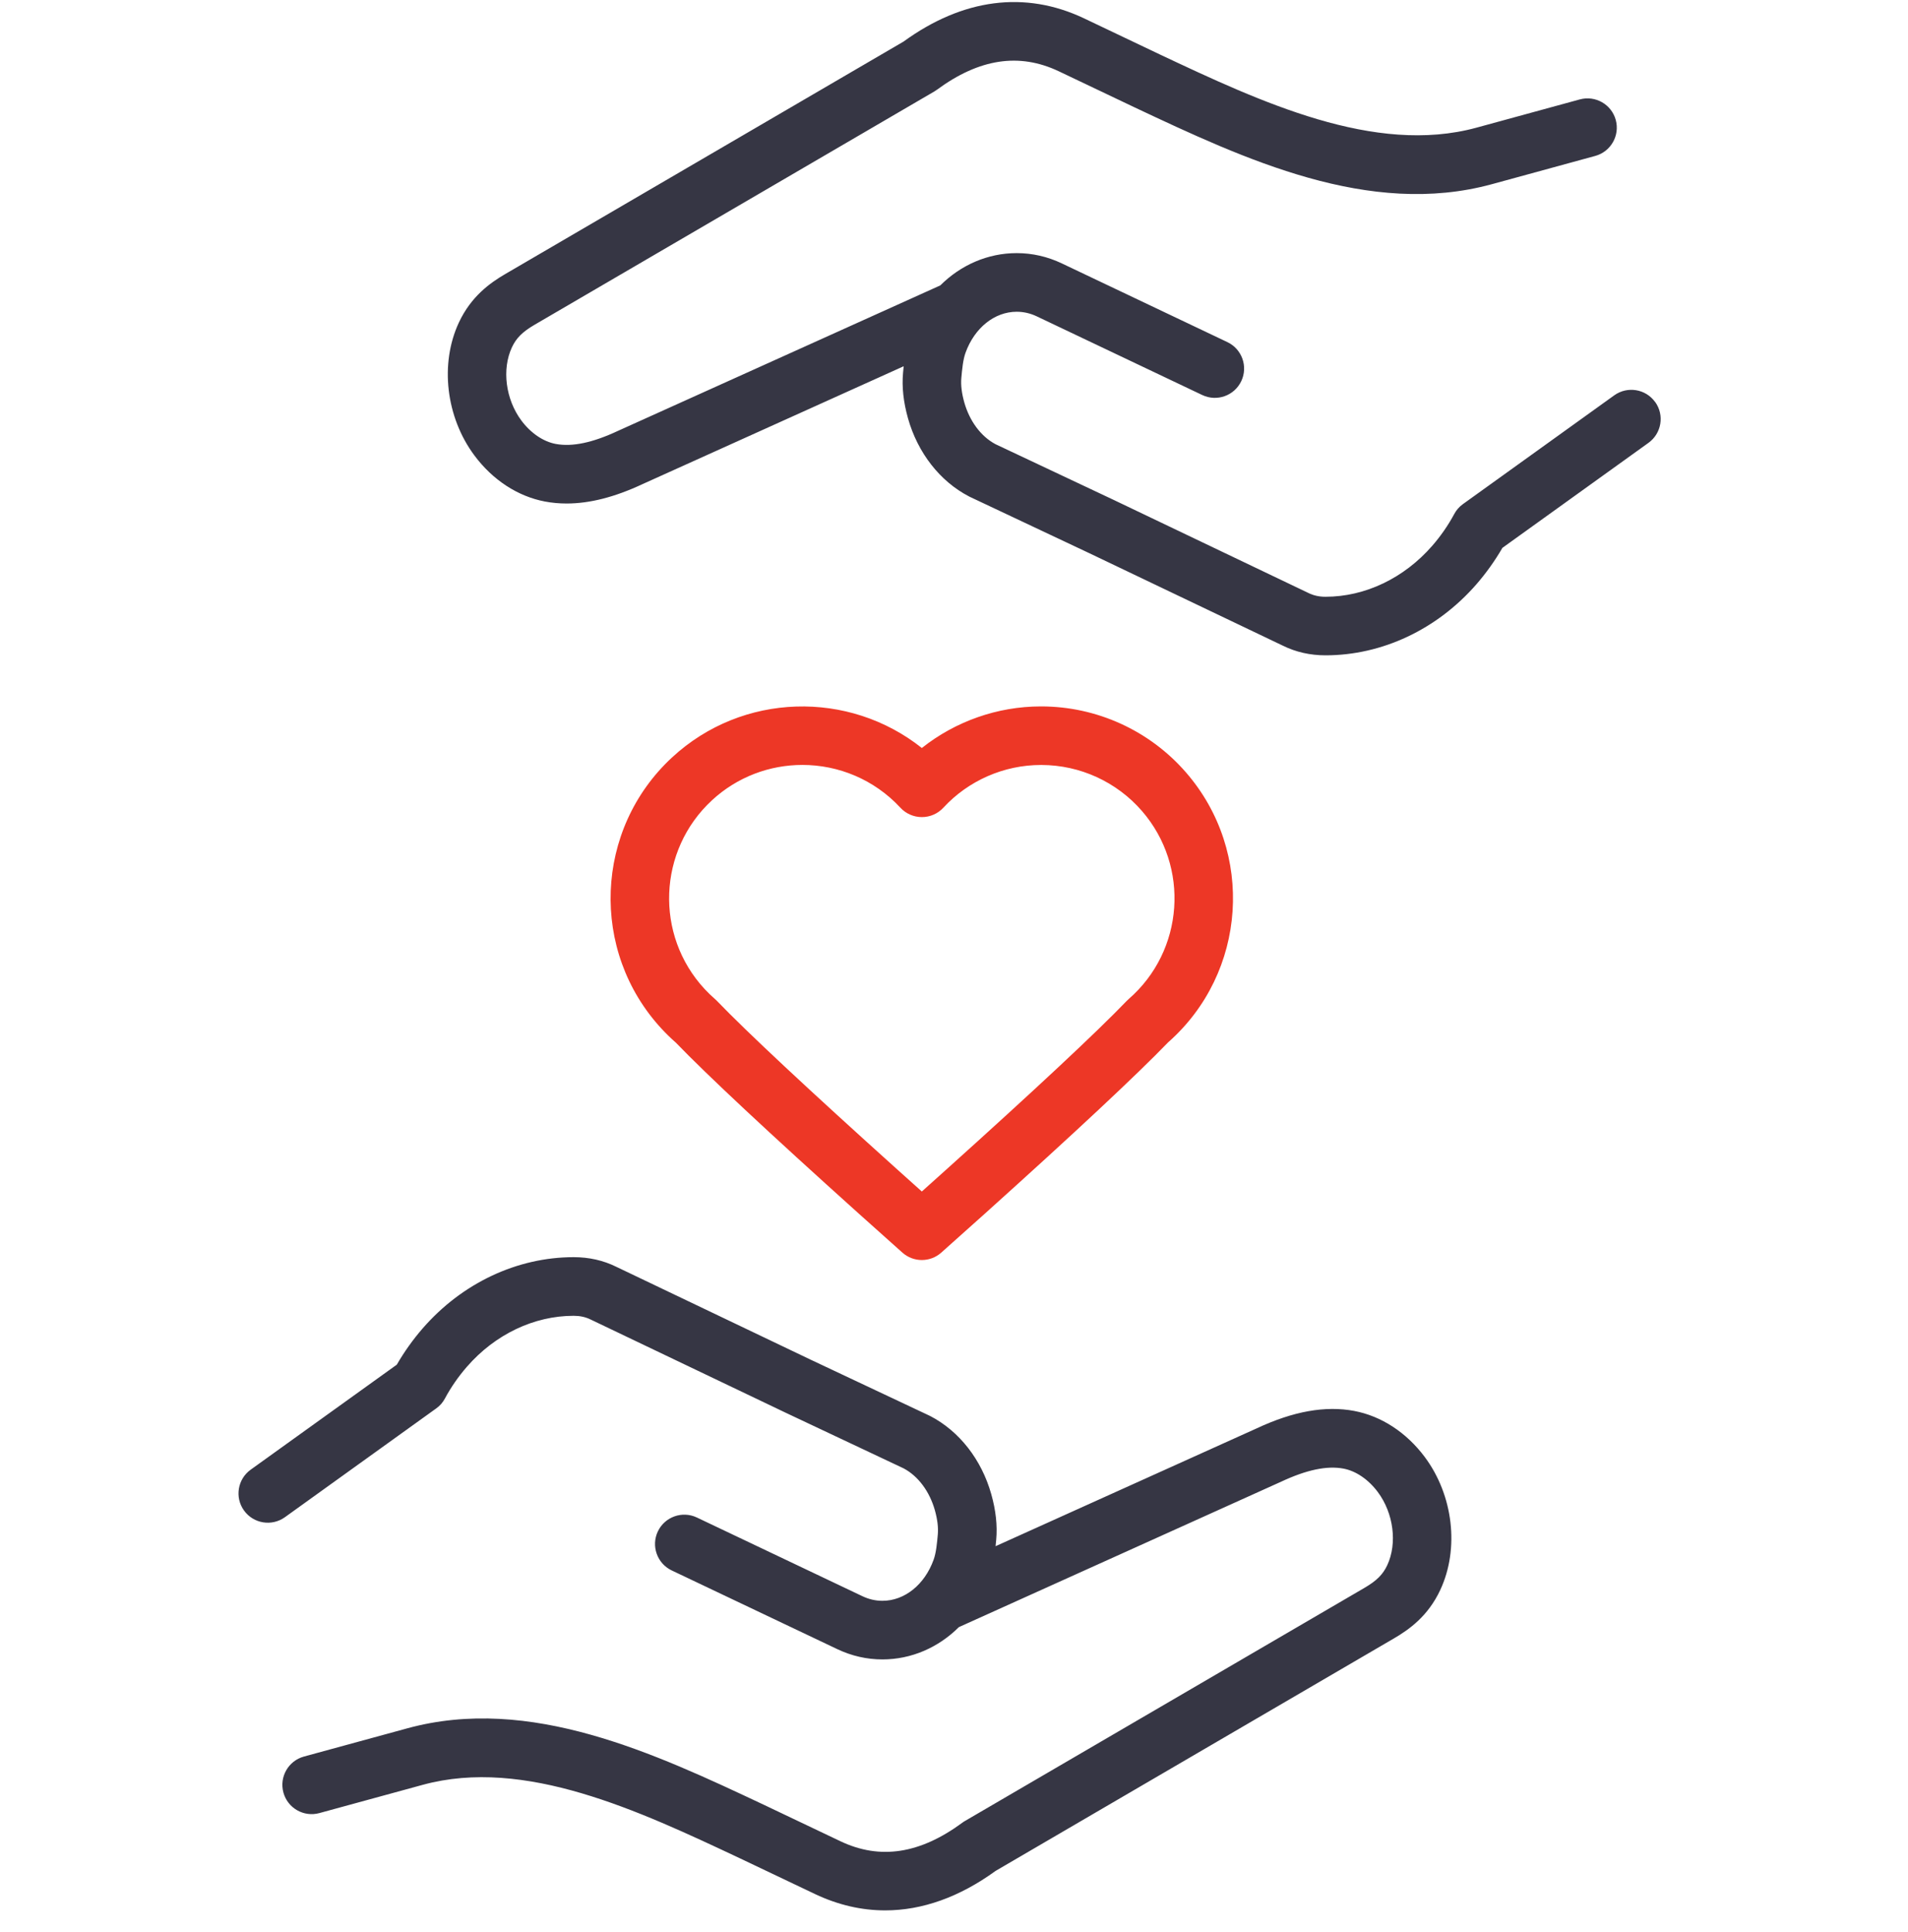
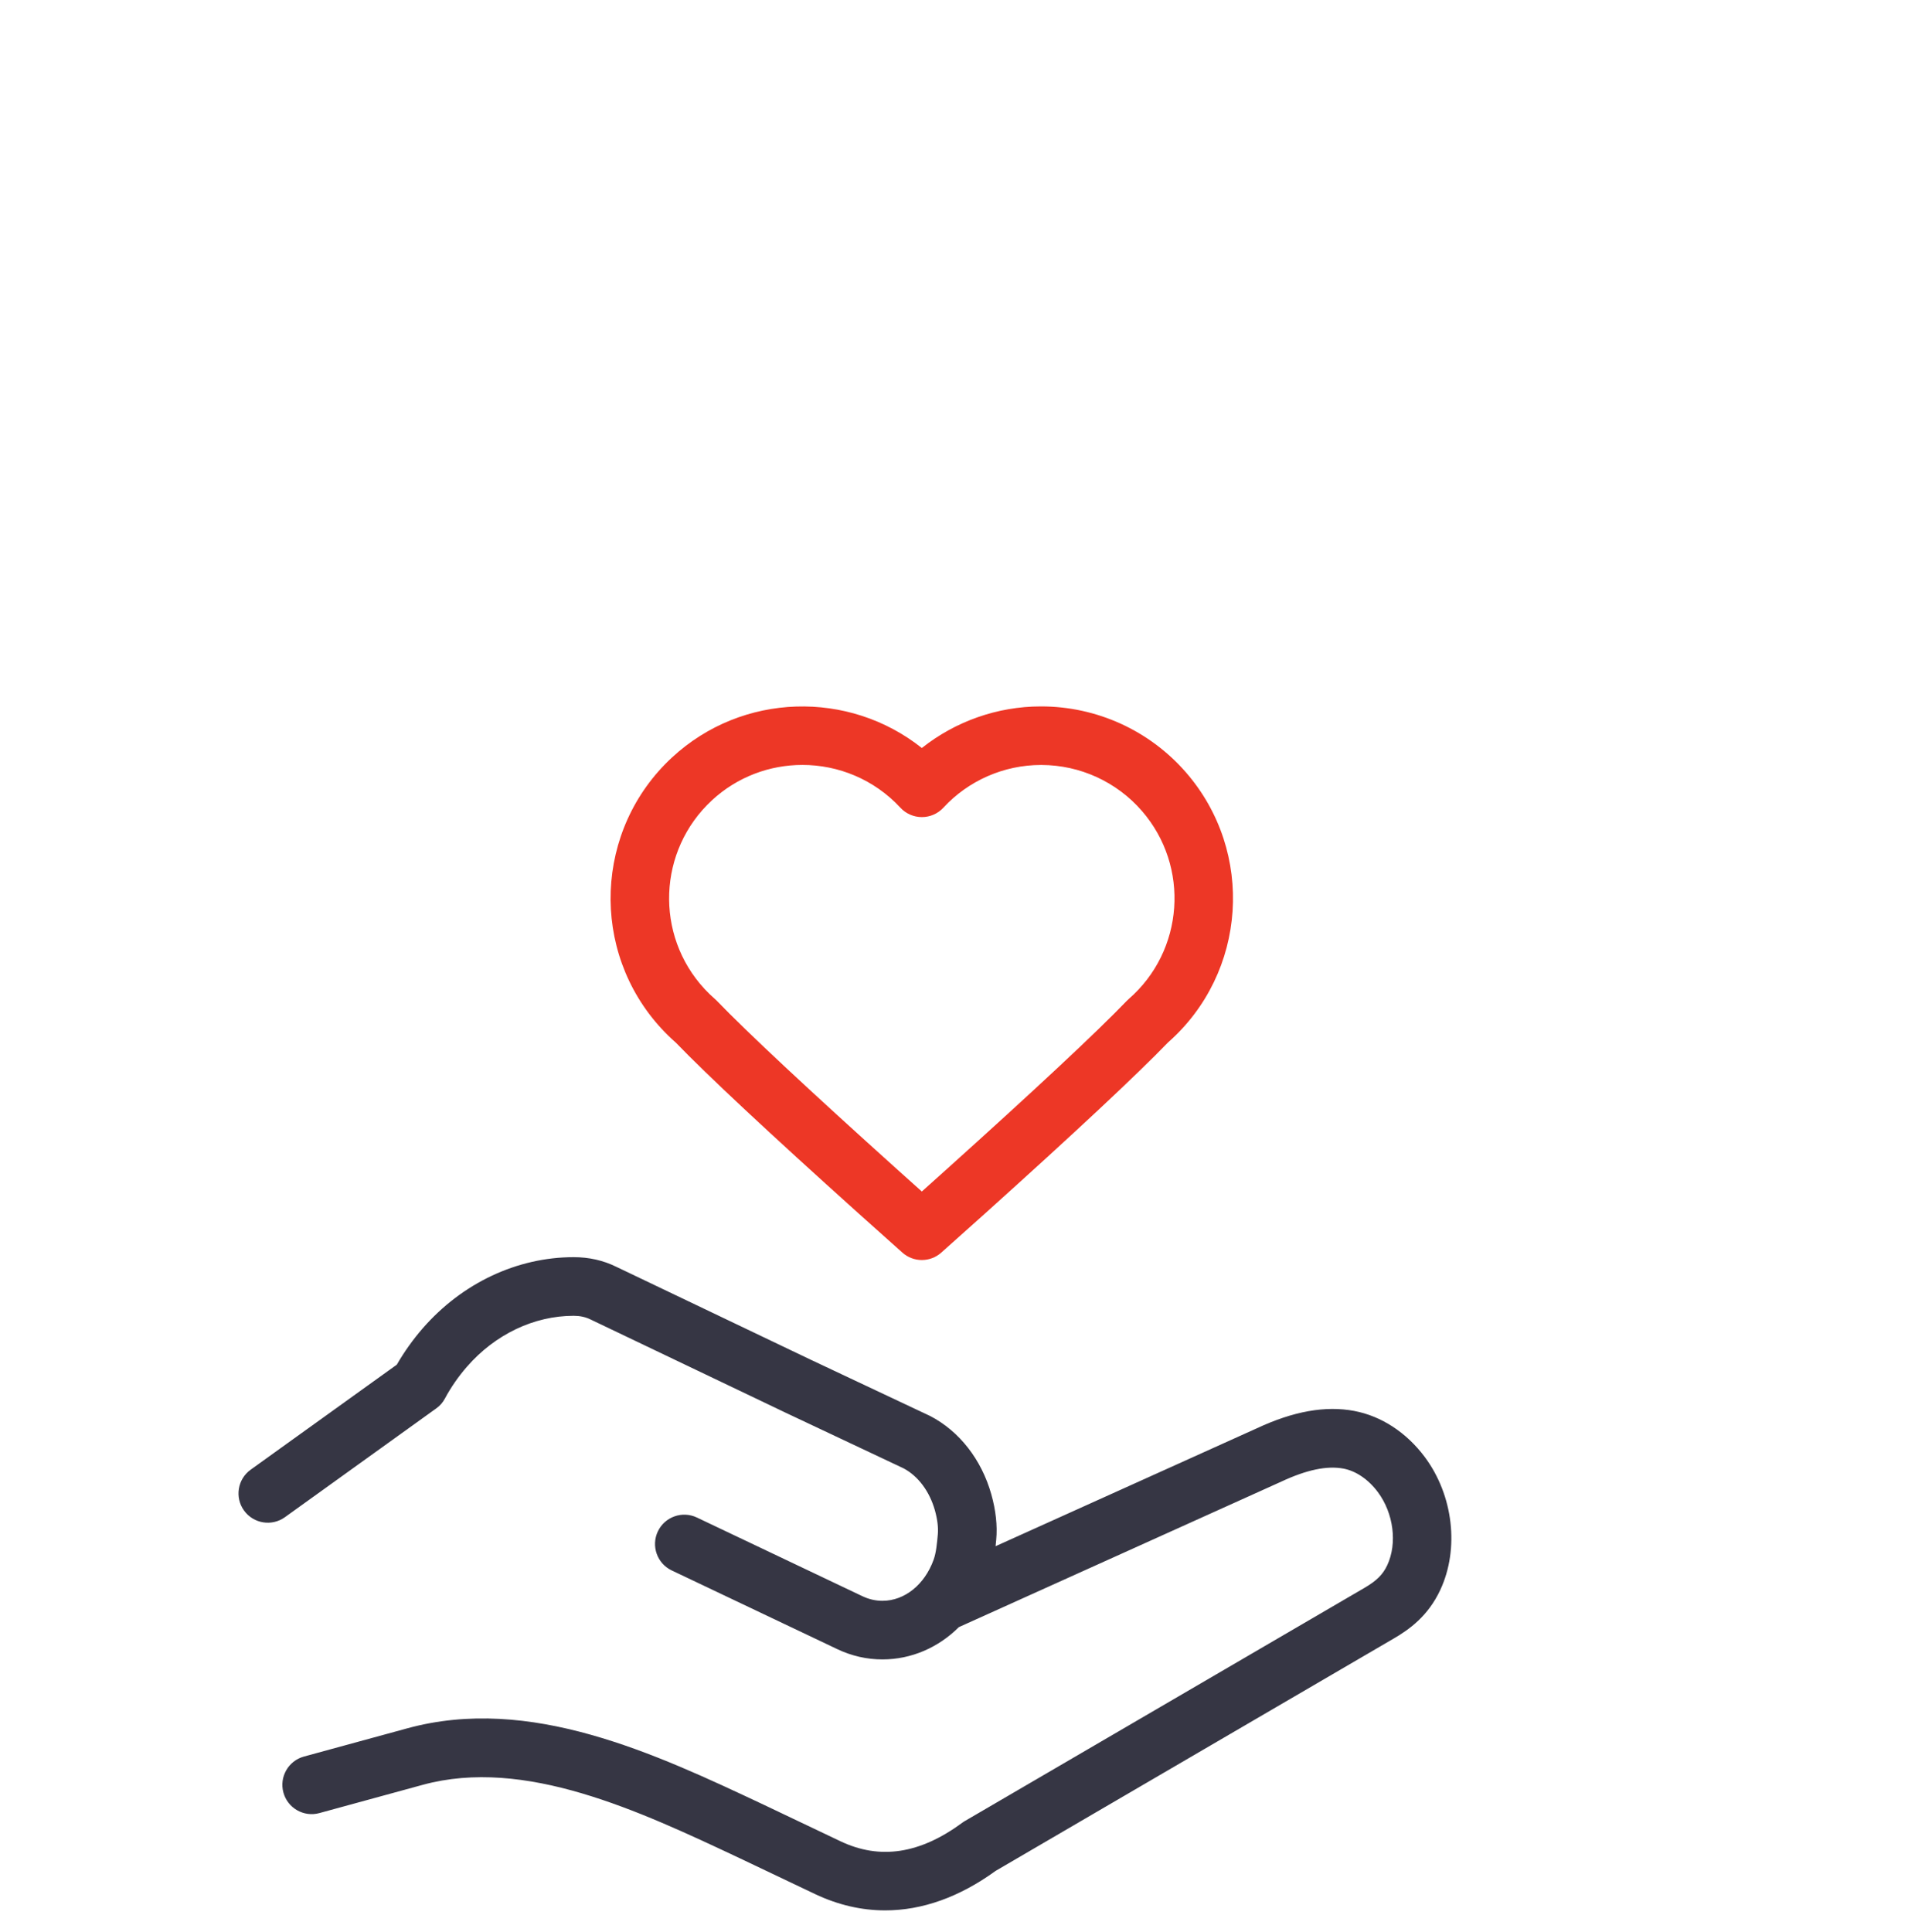
<svg xmlns="http://www.w3.org/2000/svg" width="80" height="81" viewBox="0 0 80 81" fill="none">
  <g clip-path="url(#clip0_5649_6389)">
    <path d="M56.787 59.149C55.572 58.92 54.228 59.16 52.696 59.877L41.743 64.819C41.752 64.725 41.761 64.633 41.77 64.546C41.824 63.955 41.754 63.313 41.562 62.636C41.154 61.187 40.221 59.995 39.005 59.363C38.983 59.351 38.974 59.347 38.951 59.337C38.825 59.279 35.326 57.629 33.993 57.001L25.84 53.106C25.296 52.837 24.695 52.702 24.055 52.702C21.682 52.702 19.377 53.788 17.727 55.682C17.32 56.15 16.946 56.673 16.638 57.208L10.512 61.61C9.961 62.006 9.835 62.773 10.231 63.323C10.627 63.874 11.394 63.998 11.945 63.604L18.291 59.042C18.444 58.934 18.569 58.79 18.656 58.625C18.905 58.16 19.223 57.701 19.577 57.296C20.759 55.938 22.39 55.16 24.053 55.16C24.314 55.16 24.551 55.21 24.767 55.317L32.937 59.221C36.913 61.098 37.717 61.475 37.888 61.556C38.497 61.88 38.972 62.517 39.197 63.307C39.305 63.693 39.347 64.035 39.321 64.326C39.288 64.688 39.251 65.096 39.146 65.384C38.77 66.431 37.929 67.108 36.999 67.108C36.712 67.108 36.427 67.043 36.156 66.913L29.219 63.616C28.607 63.325 27.874 63.586 27.583 64.198C27.292 64.811 27.553 65.544 28.165 65.835L35.102 69.132C35.705 69.419 36.343 69.565 36.999 69.565C38.216 69.565 39.346 69.065 40.205 68.211L53.72 62.113C54.784 61.615 55.638 61.436 56.331 61.566C56.854 61.664 57.38 62.024 57.771 62.55C58.432 63.437 58.593 64.698 58.166 65.615C57.981 66.008 57.724 66.264 57.215 66.563L40.456 76.34C40.419 76.361 40.382 76.385 40.347 76.412C38.569 77.72 36.896 77.975 35.237 77.187L32.153 75.719L32.05 75.67C27.445 73.502 22.225 71.047 17.076 72.454L12.744 73.637C12.09 73.816 11.704 74.491 11.883 75.146C12.062 75.8 12.737 76.186 13.391 76.007L17.723 74.823C21.997 73.655 26.782 75.907 31.001 77.892L34.183 79.406C35.144 79.86 36.126 80.086 37.115 80.086C38.665 80.086 40.23 79.53 41.747 78.429L58.452 68.681C59.086 68.311 59.879 67.746 60.389 66.652C61.196 64.924 60.935 62.685 59.739 61.08C58.971 60.051 57.922 59.365 56.784 59.149H56.787Z" fill="#363644" />
    <path d="M28.327 43.698C29.64 45.061 32.225 47.476 36.014 50.882C36.682 51.482 37.303 52.036 37.836 52.511C38.069 52.718 38.36 52.822 38.651 52.822C38.942 52.822 39.235 52.718 39.468 52.51C40.002 52.034 40.621 51.48 41.289 50.882C45.075 47.478 47.66 45.061 48.974 43.7C52.285 40.785 52.627 35.722 49.73 32.385C48.201 30.624 45.986 29.614 43.655 29.614C43.651 29.614 43.641 29.614 43.634 29.614C41.819 29.616 40.06 30.24 38.651 31.357C35.596 28.928 31.131 29.021 28.179 31.752C24.923 34.765 24.724 39.866 27.738 43.125C27.923 43.325 28.122 43.52 28.327 43.7V43.698ZM29.847 33.553C30.921 32.558 32.283 32.067 33.644 32.067C35.149 32.067 36.65 32.671 37.752 33.86C37.983 34.111 38.311 34.254 38.653 34.254C38.995 34.254 39.323 34.111 39.554 33.86C40.605 32.721 42.096 32.069 43.644 32.069H43.653C43.653 32.069 43.667 32.069 43.674 32.069C45.288 32.074 46.819 32.776 47.878 33.995C49.9 36.324 49.651 39.861 47.322 41.883C47.294 41.908 47.268 41.932 47.241 41.96C46 43.253 43.373 45.706 39.649 49.054C39.302 49.367 38.967 49.665 38.651 49.949C38.336 49.667 38.002 49.368 37.655 49.056C33.93 45.706 31.305 43.253 30.061 41.96C30.035 41.934 30.009 41.908 29.98 41.883C29.826 41.75 29.679 41.606 29.54 41.457C27.446 39.193 27.583 35.649 29.847 33.554V33.553Z" fill="#ED3726" />
-     <path d="M69.397 16.853C69.001 16.302 68.234 16.178 67.683 16.573L61.337 21.134C61.184 21.243 61.059 21.387 60.972 21.552C60.723 22.016 60.405 22.476 60.051 22.881C58.869 24.238 57.238 25.017 55.575 25.017C55.314 25.017 55.077 24.966 54.861 24.859L46.691 20.955C42.709 19.077 41.91 18.702 41.74 18.621C41.131 18.297 40.656 17.66 40.431 16.869C40.323 16.483 40.281 16.141 40.307 15.85C40.34 15.489 40.377 15.08 40.482 14.792C40.858 13.745 41.699 13.069 42.629 13.069C42.916 13.069 43.201 13.133 43.472 13.263L50.409 16.56C51.023 16.851 51.754 16.59 52.045 15.978C52.336 15.366 52.075 14.633 51.463 14.342L44.526 11.045C43.923 10.757 43.285 10.611 42.629 10.611C41.412 10.611 40.282 11.111 39.425 11.965L25.91 18.063C24.846 18.561 23.991 18.74 23.299 18.61C22.776 18.512 22.25 18.153 21.859 17.627C21.198 16.739 21.036 15.478 21.464 14.561C21.648 14.168 21.906 13.912 22.415 13.614L39.174 3.835C39.211 3.814 39.248 3.789 39.283 3.763C41.061 2.455 42.734 2.202 44.393 2.988L47.58 4.505C52.185 6.672 57.404 9.128 62.554 7.721L66.885 6.537C67.54 6.358 67.925 5.683 67.747 5.029C67.568 4.375 66.892 3.989 66.238 4.168L61.907 5.352C57.633 6.518 52.848 4.268 48.627 2.281L45.447 0.767C42.983 -0.401 40.368 -0.062 37.883 1.744L21.178 11.492C20.545 11.862 19.751 12.428 19.24 13.521C18.434 15.248 18.695 17.488 19.891 19.093C20.657 20.122 21.708 20.808 22.846 21.024C23.142 21.08 23.446 21.108 23.758 21.108C24.728 21.108 25.779 20.838 26.938 20.296L37.89 15.354C37.881 15.448 37.873 15.54 37.864 15.627C37.809 16.218 37.88 16.86 38.071 17.537C38.479 18.986 39.412 20.178 40.628 20.81C40.649 20.82 40.659 20.826 40.68 20.836C40.805 20.894 44.306 22.544 45.638 23.174L53.792 27.069C54.335 27.337 54.937 27.472 55.577 27.472C57.95 27.472 60.254 26.387 61.905 24.493C62.312 24.024 62.685 23.502 62.994 22.967L69.118 18.565C69.669 18.169 69.795 17.402 69.399 16.851L69.397 16.853Z" fill="#363644" />
  </g>
  <defs>
    <clipPath id="clip0_5649_6389">
      <rect width="80" height="80" fill="white" transform="translate(0 0.086)" />
    </clipPath>
  </defs>
</svg>